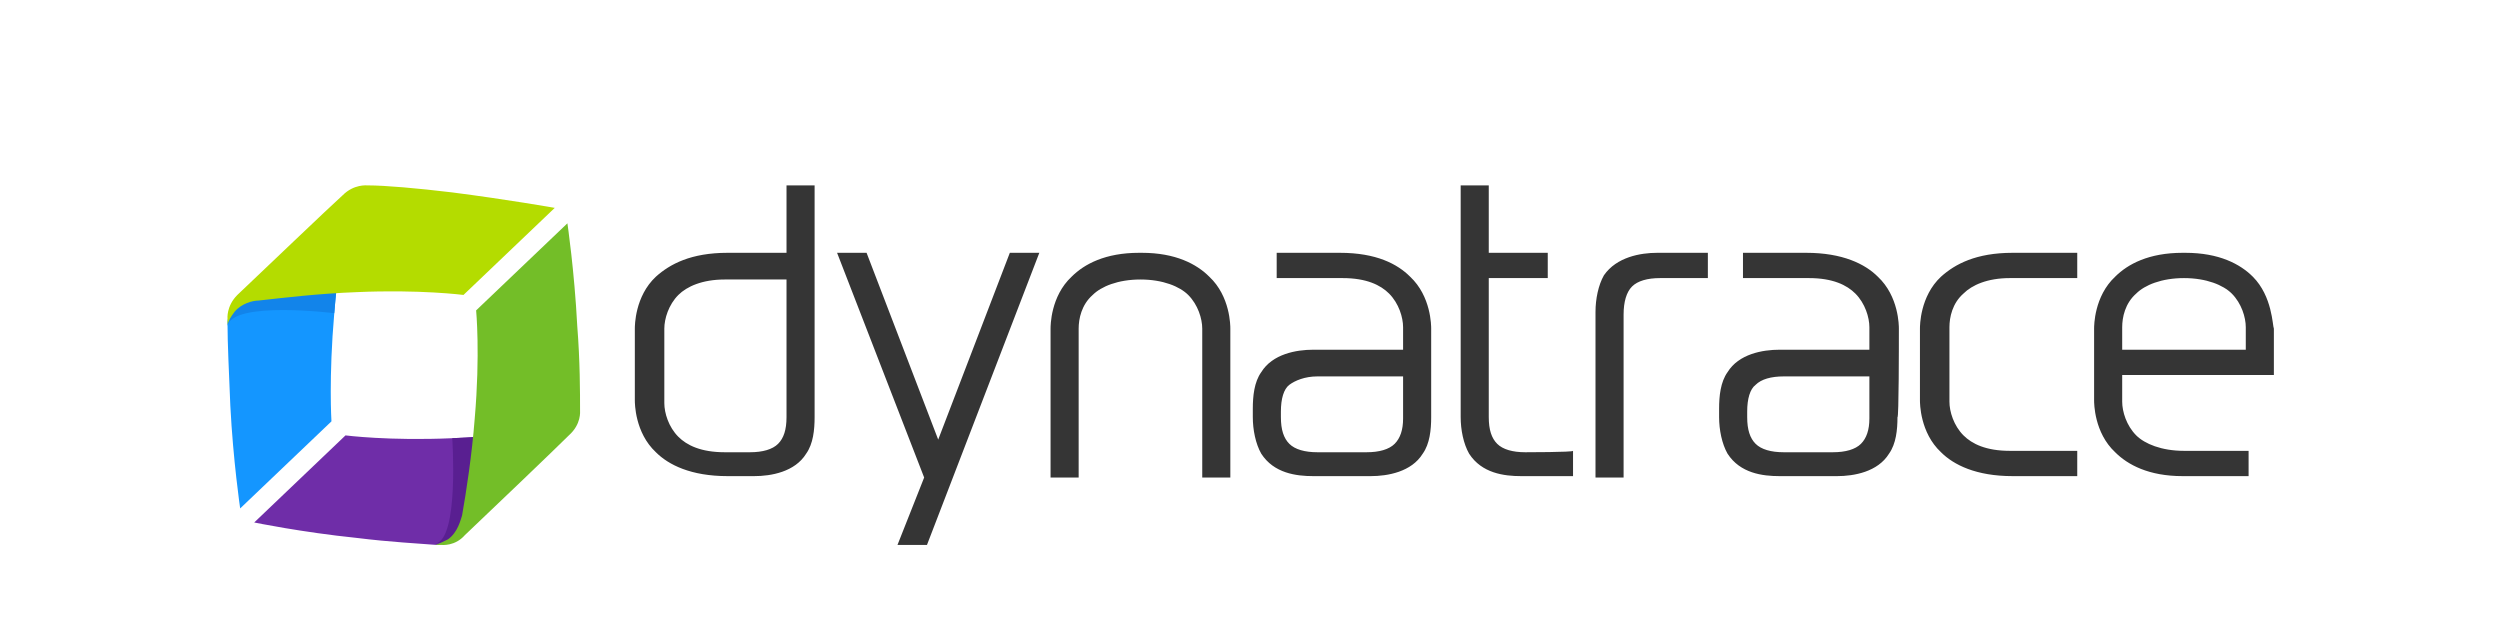
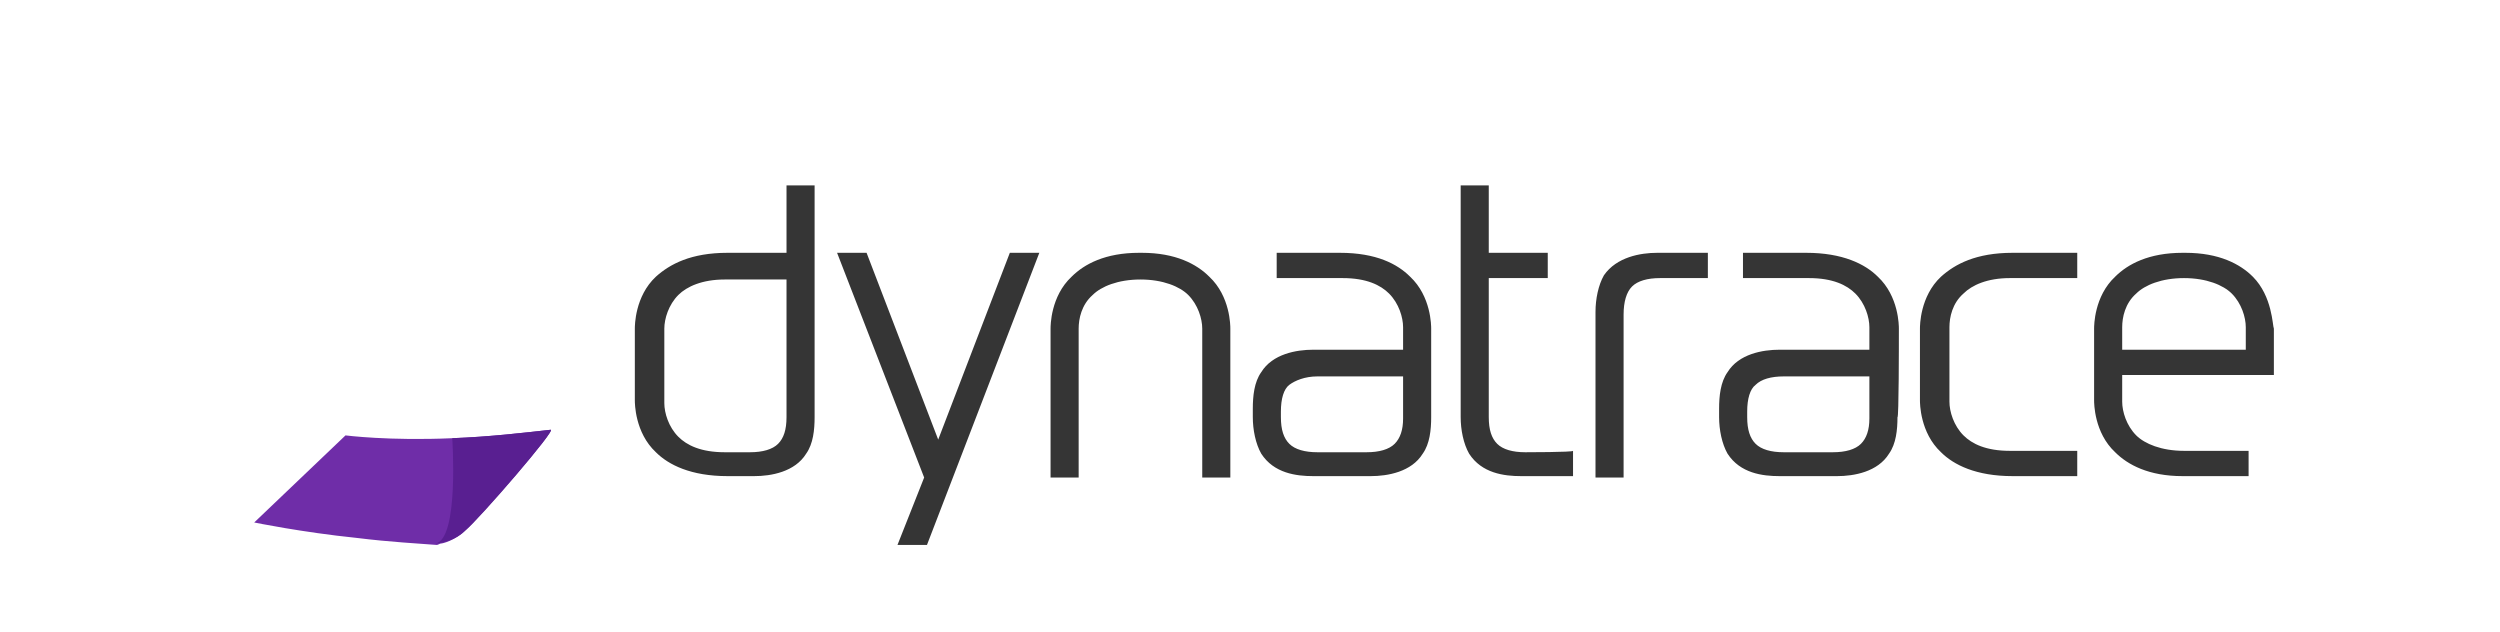
<svg xmlns="http://www.w3.org/2000/svg" width="178" height="45" viewBox="0 0 178 45" fill="none">
  <g clip-path="url(#clip0_1494_16049)">
    <path d="M121.6 19.8H118.2C117.3 19.8 116.6 20 116.2 20.4C115.8 20.8 115.6 21.5 115.6 22.4V34H113.6V22.2C113.6 21.3 113.8 20.3 114.2 19.6C115.1 18.3 116.8 18 118 18H121.6V19.8ZM108.6 32.2C107.7 32.2 107 32 106.6 31.6C106.2 31.2 106 30.6 106 29.7V19.8H110.2V18H106V13.2H104V29.7C104 30.6 104.2 31.6 104.6 32.3C105.5 33.7 107.1 33.9 108.3 33.9H112V32.1C112 32.2 108.6 32.2 108.6 32.2ZM56 13.2V18H51.8C49.2 18 47.7 18.8 46.7 19.7C45.2 21.1 45.2 23.2 45.2 23.4V28.5C45.2 28.7 45.2 30.8 46.7 32.2C47.6 33.1 49.2 33.9 51.8 33.9H53.7C54.9 33.9 56.6 33.6 57.4 32.3C57.9 31.6 58 30.6 58 29.7V13.2H56ZM55.4 31.6C55 32 54.3 32.2 53.4 32.2H51.6C49.9 32.2 48.9 31.7 48.3 31.1C47.6 30.4 47.3 29.4 47.3 28.7V23.4C47.3 22.7 47.6 21.7 48.3 21C48.9 20.4 50 19.9 51.6 19.9H56V29.7C56 30.6 55.8 31.2 55.4 31.6ZM139.8 20.9C140.4 20.3 141.5 19.8 143.1 19.8H147.9V18H143.3C140.7 18 139.2 18.8 138.2 19.7C136.7 21.1 136.7 23.2 136.7 23.4V28.5C136.7 28.7 136.7 30.8 138.2 32.2C139.1 33.1 140.7 33.9 143.3 33.9H147.9V32.1H143.1C141.4 32.1 140.4 31.6 139.8 31C139.1 30.3 138.8 29.3 138.8 28.6V23.3C138.8 22.6 139 21.6 139.8 20.9ZM101.9 23.4C101.9 23.2 101.9 21.1 100.4 19.7C99.5 18.8 98 18 95.4 18H90.9V19.8H95.6C97.3 19.8 98.3 20.3 98.9 20.9C99.6 21.6 99.9 22.6 99.9 23.3V24.9H93.5C92.3 24.9 90.6 25.2 89.8 26.5C89.3 27.2 89.2 28.2 89.2 29.1V29.7C89.2 30.6 89.4 31.6 89.8 32.3C90.7 33.7 92.3 33.9 93.5 33.9H97.6C98.8 33.9 100.5 33.6 101.3 32.3C101.8 31.6 101.9 30.6 101.9 29.7V23.4ZM99.3 31.6C98.9 32 98.2 32.2 97.3 32.2H93.8C92.9 32.2 92.2 32 91.8 31.6C91.4 31.2 91.2 30.6 91.2 29.7V29.3C91.2 28.4 91.4 27.7 91.8 27.4C92.2 27.1 92.9 26.8 93.8 26.8H99.9V29.8C99.9 30.6 99.7 31.2 99.3 31.6ZM135.2 23.4C135.2 23.2 135.2 21.1 133.7 19.7C132.8 18.8 131.2 18 128.6 18H124.1V19.8H128.8C130.5 19.8 131.5 20.3 132.1 20.9C132.8 21.6 133.1 22.6 133.1 23.3V24.9H126.7C125.5 24.9 123.8 25.2 123 26.5C122.5 27.2 122.4 28.2 122.4 29.1V29.7C122.4 30.6 122.6 31.6 123 32.3C123.9 33.7 125.5 33.9 126.7 33.9H130.8C132 33.9 133.7 33.6 134.5 32.3C135 31.6 135.1 30.6 135.1 29.7C135.2 29.8 135.2 24.5 135.2 23.4ZM132.5 31.6C132.1 32 131.4 32.2 130.5 32.2H127C126.1 32.2 125.4 32 125 31.6C124.6 31.2 124.4 30.6 124.4 29.7V29.3C124.4 28.4 124.6 27.7 125 27.4C125.4 27 126.1 26.8 127 26.8H133.1V29.8C133.1 30.6 132.9 31.2 132.5 31.6ZM74 18H71.9L66.8 31.3L61.7 18H59.6L65.8 34L63.9 38.8H66L74 18ZM87.6 23.4C87.6 23.2 87.6 21.1 86.1 19.7C85.2 18.8 83.7 18 81.3 18H81.1C78.7 18 77.2 18.8 76.3 19.7C74.8 21.1 74.8 23.2 74.8 23.4V34H76.8V23.4C76.8 22.7 77 21.7 77.8 21C78.4 20.4 79.6 19.9 81.2 19.9C82.8 19.9 84 20.4 84.6 21C85.3 21.7 85.6 22.7 85.6 23.4V34H87.6V23.4ZM160.4 19.7C159.5 18.8 158 18 155.6 18H155.4C153 18 151.5 18.8 150.6 19.7C149.1 21.1 149.1 23.2 149.1 23.4V28.5C149.1 28.7 149.1 30.8 150.6 32.2C151.5 33.1 153 33.9 155.4 33.9H160.1V32.1H155.5C153.9 32.1 152.7 31.6 152.1 31C151.4 30.3 151.1 29.3 151.1 28.6V26.7H161.9V23.4C161.8 23.2 161.8 21.1 160.4 19.7ZM151.1 24.9V23.3C151.1 22.6 151.3 21.6 152.1 20.9C152.7 20.3 153.9 19.8 155.5 19.8C157.1 19.8 158.3 20.3 158.9 20.9C159.6 21.6 159.9 22.6 159.9 23.3V24.9H151.1Z" fill="#353535" />
-     <path d="M24.7 15.4C24.4 17.1 24 19.7 23.8 22.3C23.4 26.9 23.6 30 23.6 30L17.1 36.2C17.1 36.2 16.6 32.8 16.4 28.9C16.3 26.5 16.2 24.4 16.2 23.1V22.9C16.2 22.8 16.3 22 17.1 21.1C18.1 20.1 24.8 14.8 24.7 15.4Z" fill="#1496FF" />
-     <path d="M24.7 15.4C24.4 17.1 24 19.7 23.8 22.3C23.8 22.3 16.6 21.4 16.2 23.2C16.2 23.1 16.3 22.1 17.2 21.2C18.1 20.3 24.8 14.8 24.7 15.4Z" fill="#1284EA" />
-     <path d="M16.2 22.7V23.1C16.3 22.8 16.4 22.6 16.7 22.2C17.2 21.6 18 21.4 18.4 21.4C20.2 21.2 22.7 20.9 25.4 20.8C29.9 20.6 33 21 33 21L39.5 14.8C39.5 14.8 36.1 14.2 32.2 13.7C29.7 13.4 27.4 13.2 26.2 13.2C26.1 13.2 25.2 13.1 24.4 13.9C23.4 14.8 18.8 19.2 16.9 21C16.1 21.8 16.2 22.7 16.2 22.7Z" fill="#B4DC00" />
    <path d="M39.2 30.6C37.4 30.8 34.9 31.1 32.2 31.2C27.7 31.4 24.6 31 24.6 31L18.1 37.2C18.1 37.2 21.5 37.9 25.4 38.3C27.8 38.6 29.9 38.7 31.1 38.8C31.2 38.8 31.3 38.7 31.4 38.7C31.5 38.7 32.4 38.5 33.2 37.7C34.2 36.8 39.7 30.5 39.2 30.6Z" fill="#6F2DA8" />
-     <path d="M39.2 30.6C37.4 30.8 34.9 31.1 32.2 31.2C32.2 31.2 32.7 38.4 31 38.7C31.1 38.7 32.3 38.6 33.1 37.8C34.1 37 39.7 30.5 39.2 30.6Z" fill="#591F91" />
-     <path d="M31.4 38.8H31C31.3 38.7 31.5 38.6 31.9 38.4C32.6 37.9 32.8 37 32.9 36.7C33.2 35 33.6 32.4 33.8 29.8C34.2 25.2 33.9 22.1 33.9 22.1L40.4 15.9C40.4 15.9 40.9 19.3 41.1 23.2C41.3 25.7 41.3 28 41.3 29.2C41.3 29.3 41.4 30.2 40.5 31C39.6 31.9 35 36.3 33.1 38.1C32.4 38.9 31.5 38.8 31.4 38.8Z" fill="#73BE28" />
+     <path d="M39.2 30.6C37.4 30.8 34.9 31.1 32.2 31.2C32.2 31.2 32.7 38.4 31 38.7C31.1 38.7 32.3 38.6 33.1 37.8C34.1 37 39.7 30.5 39.2 30.6" fill="#591F91" />
  </g>
  <defs>
    <clipPath id="clip0_1494_16049">
      <rect width="146" height="26" fill="white" transform="translate(16 13)" />
    </clipPath>
  </defs>
</svg>